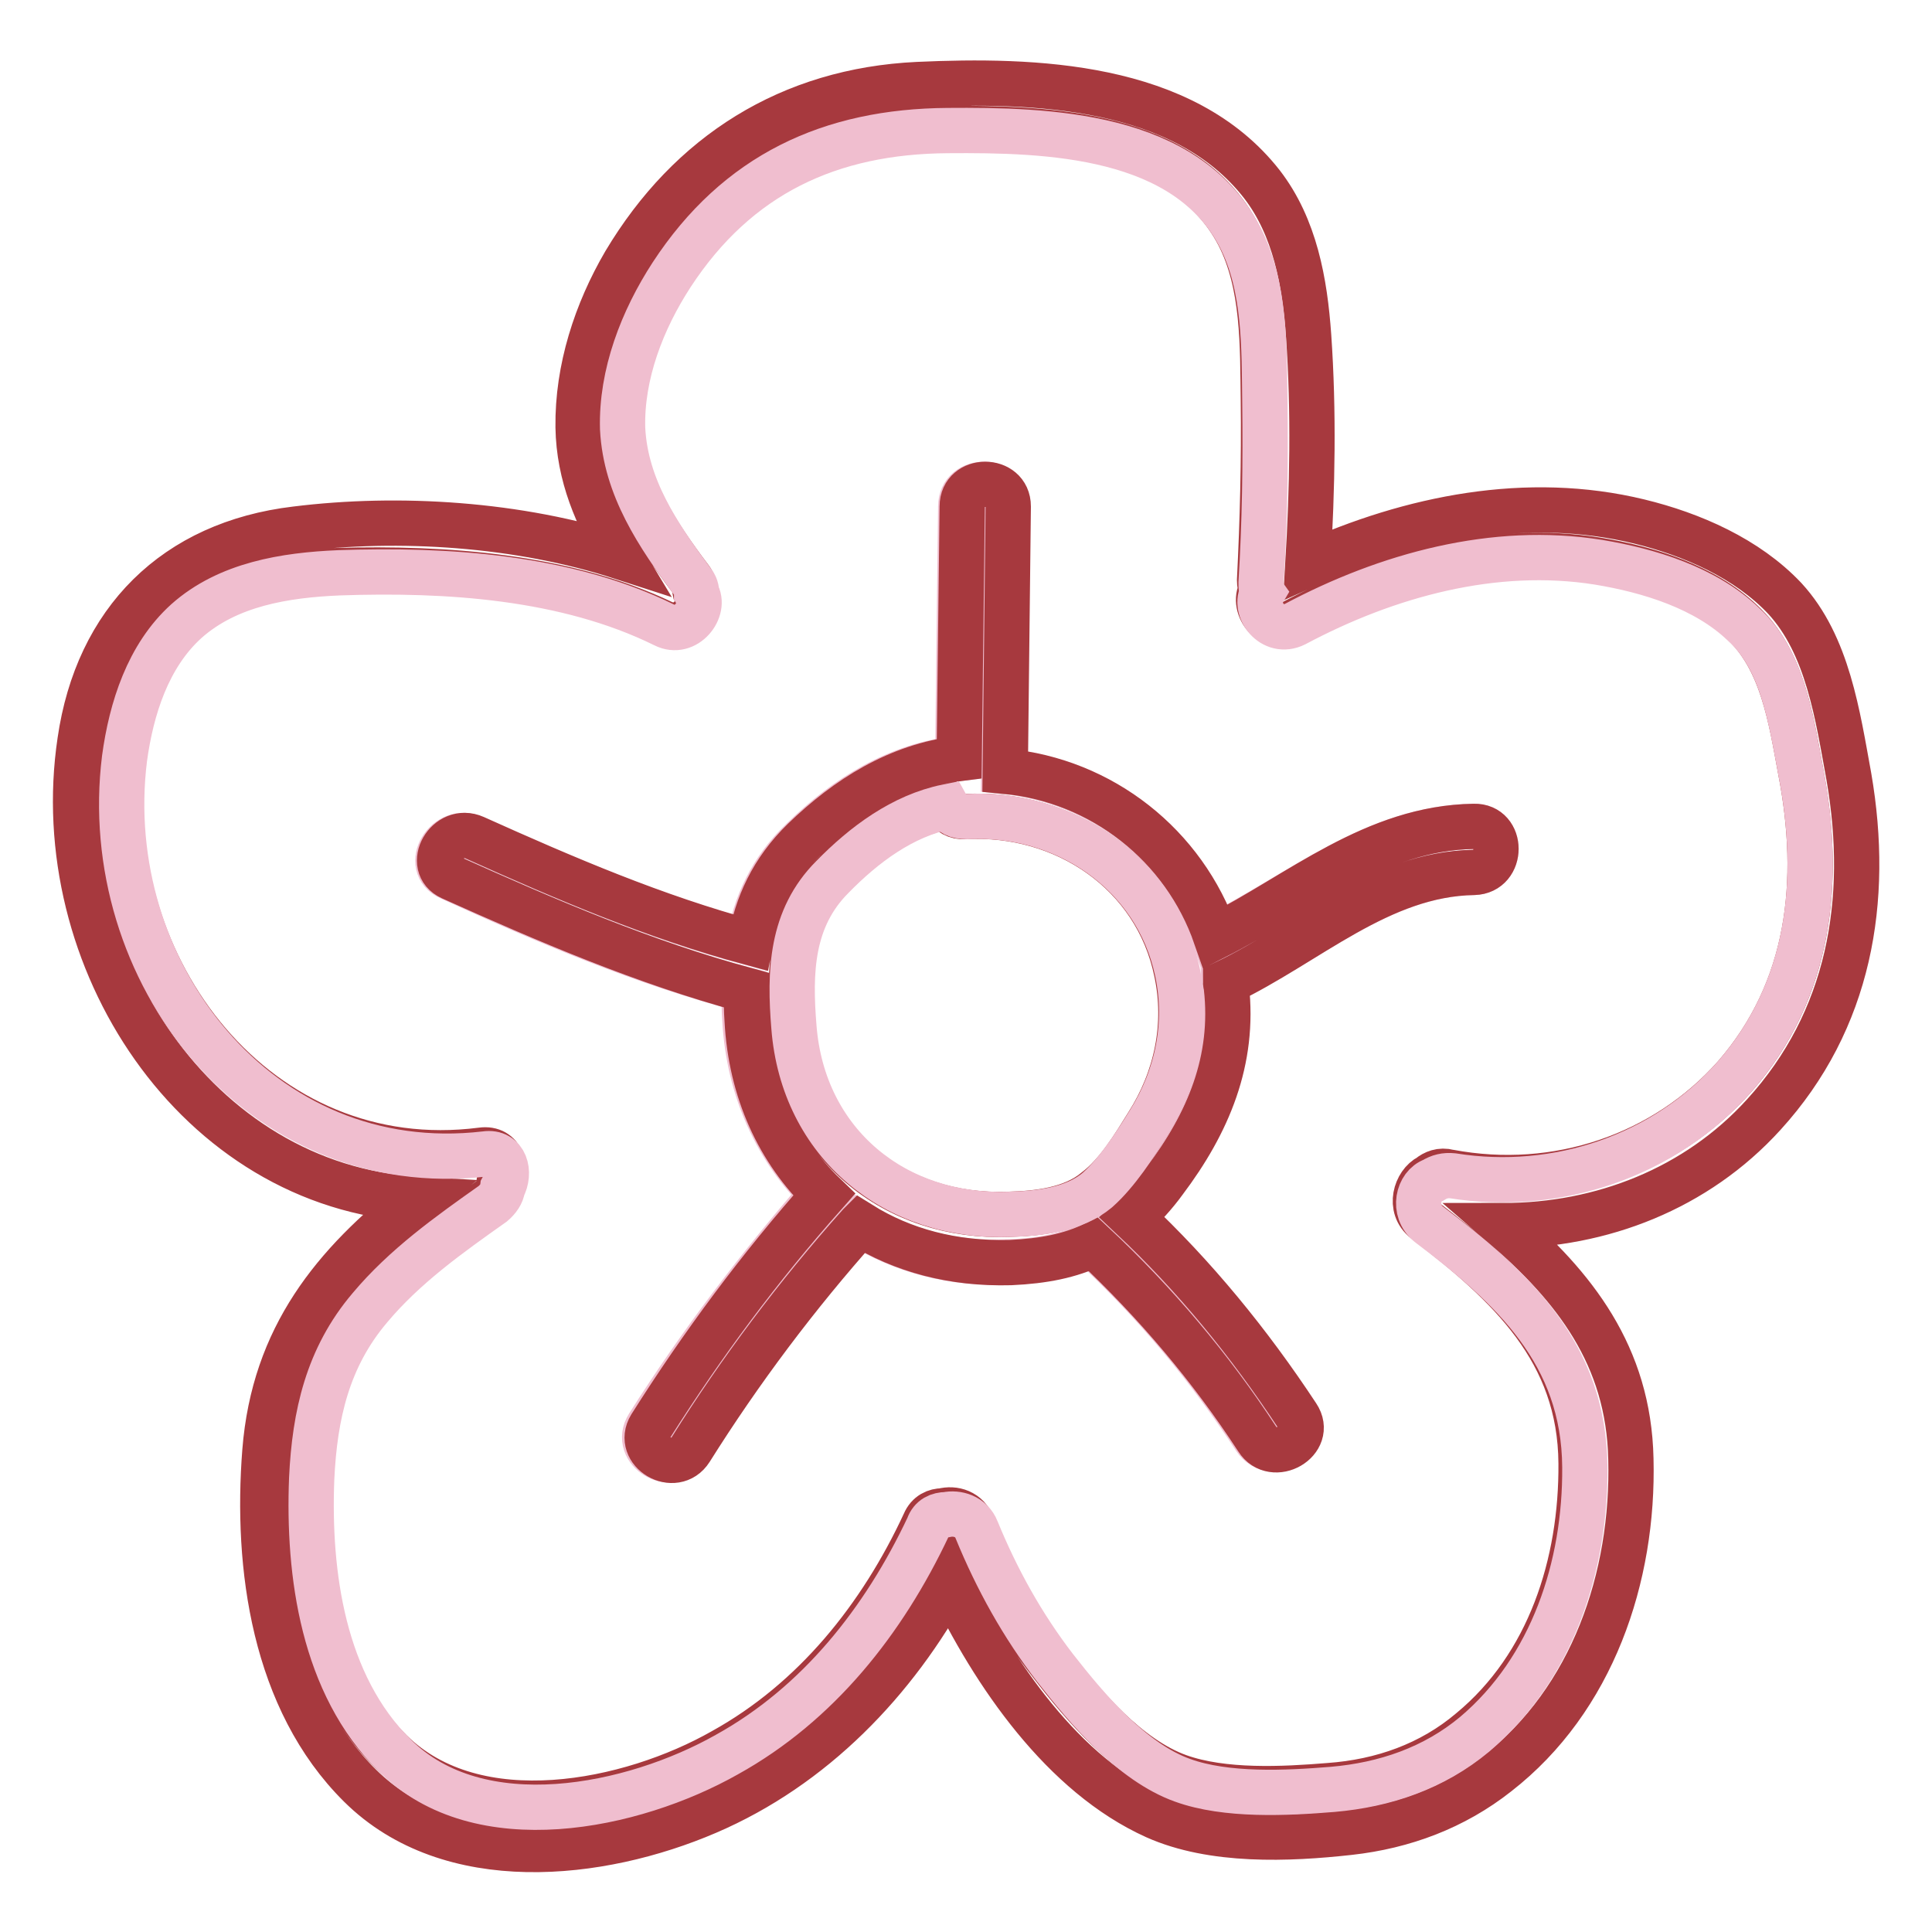
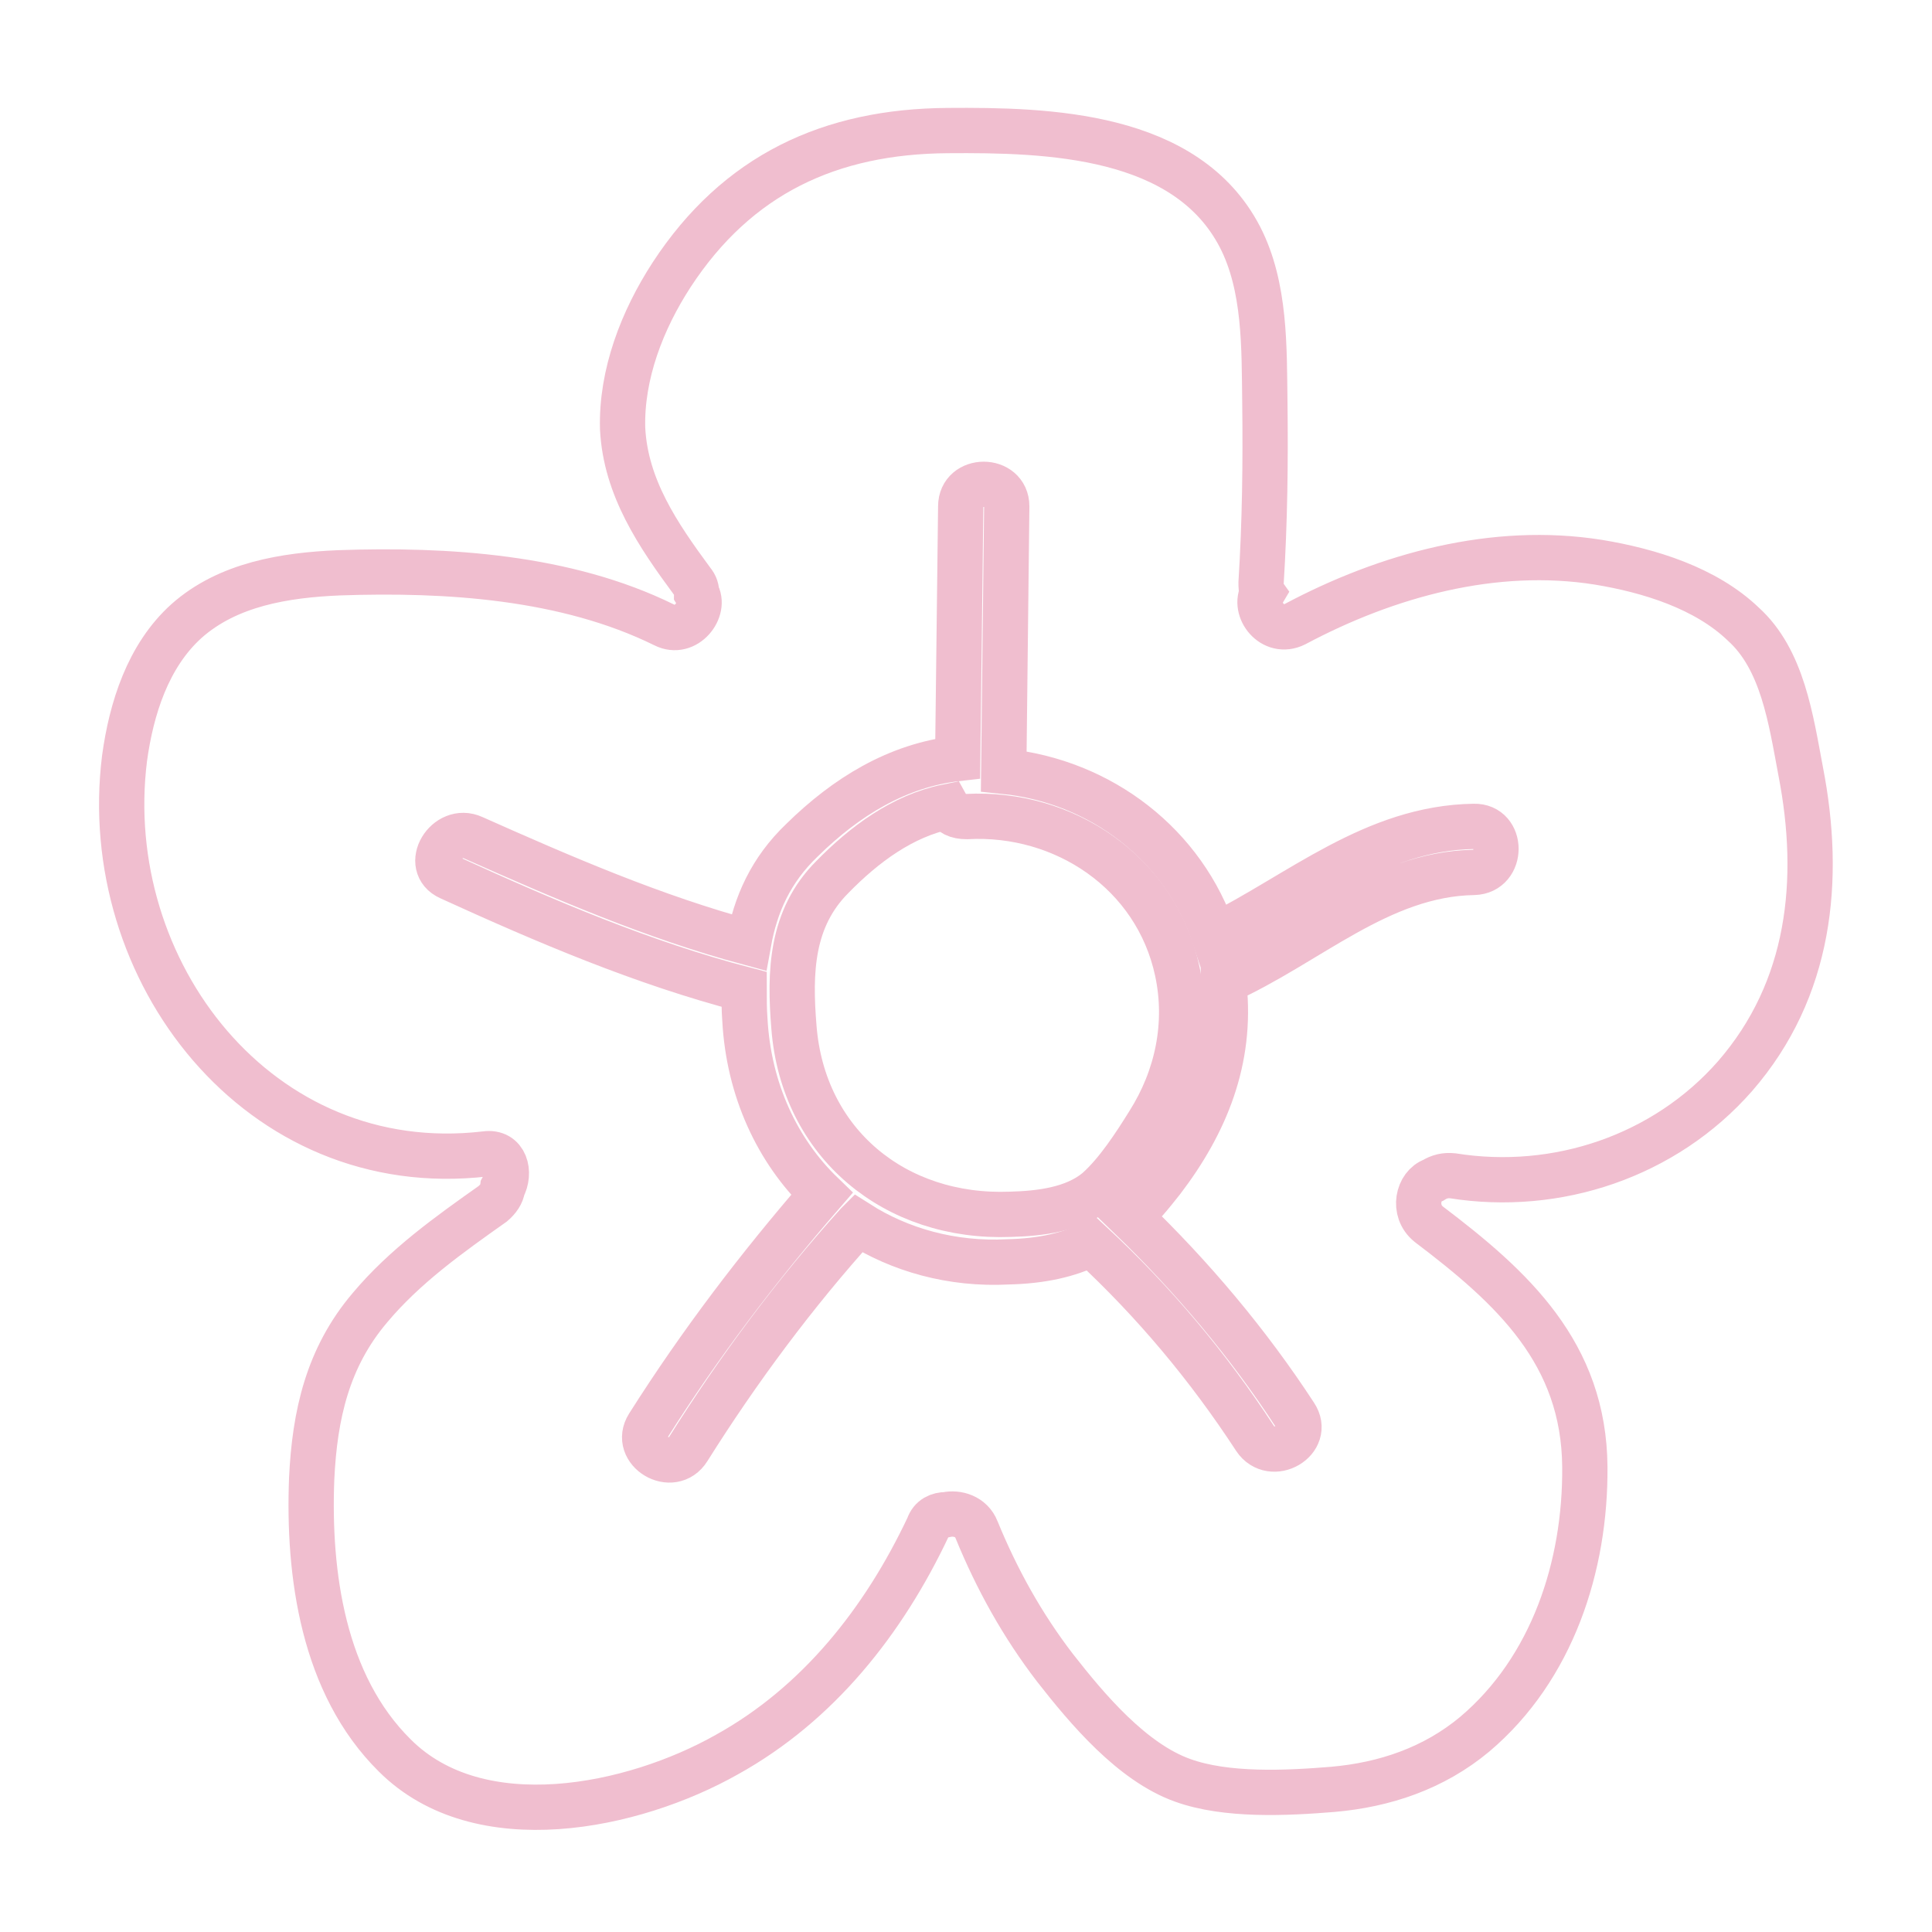
<svg xmlns="http://www.w3.org/2000/svg" version="1.1" x="0px" y="0px" viewBox="0 0 256 256" enable-background="new 0 0 256 256" xml:space="preserve">
  <g>
-     <path stroke-width="6" fill-opacity="0" stroke="#a7393e" d="M245,103c2.8,16.3,0.1,32.2-11.3,44.7c-8.9,9.8-21.5,14.7-34.5,14.7c9.4,8.1,16.6,17.2,16.9,30.9 c0.4,15.7-5.1,31.9-17.7,41.7c-5.7,4.5-12.4,7-19.6,7.8c-8.1,0.9-18.1,1.3-25.7-2.1c-12.2-5.5-21.4-18.8-27.3-31.2 c-7.2,13.3-18.1,24.6-32.1,30.6c-14.2,6.1-34.1,8.3-46-3.5c-11.4-11.3-13.8-29-12.6-44.3c1.2-15.2,9.2-24.8,20.1-33.4 C26,157.2,6.3,127,10.6,98.2C12.9,82.3,23.2,72,39.2,70.1c13.7-1.7,29.5-0.7,43.1,3.7c-3.2-5.3-5.6-10.8-5.7-17.2 c-0.1-7.7,2.4-15.3,6.2-21.8c8.6-14.4,21.9-22.8,38.8-23.6c15.4-0.7,35.2-0.1,45.6,13.2c4.4,5.7,5.7,13,6.2,20.1 c0.7,10,0.5,20.2-0.1,30.3c13.7-6.2,29.1-9.3,43.9-5.7c7,1.7,14.3,4.9,19.3,10.2C242.2,85.5,243.5,94.8,245,103L245,103z  M229.9,142.6c10-11.5,11.5-25.9,8.7-40.4c-1.3-7-2.4-14.8-7.8-19.8c-5-4.8-12.5-7.1-19.2-8.2c-13.8-2.2-28,1.8-40.2,8.2 c-2.9,1.6-5.6-2-4.3-4.2c-0.1-0.4-0.2-0.9-0.2-1.3c0.4-8,0.6-15.9,0.5-23.9c-0.1-7.2,0.1-15.3-3.3-21.9 c-7.1-13.6-25.2-14.1-38.7-14.1c-15.5,0.1-28,5.7-36.6,19.1c-3.9,6-6.7,13.2-6.5,20.4c0.4,7.8,4.6,14.1,9.2,20.2 c0.4,0.5,0.5,1.1,0.6,1.6c1.3,2.2-1.3,5.6-4.3,4.2c-13-6.2-28.9-7.3-43.1-6.9c-7.1,0.2-14.7,1.6-20.2,6.4 c-5.1,4.6-7.3,11.5-8.2,18.2c-3.4,28.1,17.9,56,47.5,52.2c2.8-0.4,3.5,2.6,2.3,4.5c-0.1,0.7-0.5,1.6-1.3,2.1 c-5.7,4.2-11.6,8.3-16.3,13.8c-5.5,6.6-7.3,14.2-7.7,22.6c-0.5,12.7,1.5,27.4,11,36.7c11.3,11.1,31.7,6.9,44-0.1 c12.1-6.7,20.9-17.7,26.7-30.2c0.5-1.2,1.5-1.6,2.4-1.6c1.5-0.4,3.3,0.1,4,2c2.6,6.6,6,12.7,10.4,18.3c4.3,5.6,10.2,12.5,16.9,14.9 c5.9,2.1,13.8,1.7,19.9,1.2c7-0.5,13.5-2.8,18.8-7.3c10.4-8.6,14.7-22.1,14.6-35.4c-0.1-14.9-9.5-23.6-20.7-32.2 c-2.2-1.7-1.2-4.9,0.6-5.8c0.6-0.5,1.5-0.9,2.6-0.6C206.3,158,220.6,153.1,229.9,142.6L229.9,142.6z" />
    <path stroke-width="6" fill-opacity="0" stroke="#f0becf" d="M238.6,102.2c2.8,14.4,1.3,28.9-8.7,40.4c-9.3,10.6-23.6,15.4-37.4,13.2c-1-0.1-1.8,0.1-2.6,0.6 c-2,0.7-2.8,4-0.6,5.8c11.1,8.4,20.6,17.1,20.7,32.2c0.1,13.1-4.3,26.7-14.6,35.4c-5.4,4.5-11.9,6.7-18.8,7.3 c-6.1,0.5-14.1,0.9-19.9-1.2c-6.7-2.4-12.6-9.4-16.9-14.9c-4.3-5.6-7.7-11.7-10.4-18.3c-0.7-1.8-2.6-2.3-4-2c-1,0-2,0.4-2.4,1.6 c-5.9,12.5-14.6,23.5-26.7,30.2c-12.4,7-32.8,11.3-44,0.1c-9.5-9.4-11.5-24-11-36.7c0.4-8.4,2.1-16,7.7-22.6 c4.6-5.5,10.5-9.7,16.3-13.8c0.7-0.6,1.2-1.3,1.3-2.1c1.1-2,0.4-4.9-2.3-4.5c-30,3.5-51.3-24.3-47.8-52.4 c0.9-6.6,3.1-13.6,8.2-18.2c5.5-4.9,13.1-6.1,20.2-6.4c14.3-0.5,30.1,0.5,43.1,6.9c2.9,1.5,5.6-2.1,4.3-4.2c0-0.5-0.1-1-0.6-1.6 c-4.5-6.1-8.8-12.4-9.2-20.2c-0.2-7.2,2.6-14.4,6.5-20.4c8.7-13.3,21-19,36.6-19.1c13.3-0.1,31.6,0.4,38.7,14.1 c3.4,6.6,3.2,14.7,3.3,21.9c0.1,8,0,15.9-0.5,23.9c0,0.5,0,1,0.2,1.3c-1.3,2.2,1.3,5.7,4.3,4.2c12.2-6.5,26.4-10.4,40.2-8.2 c6.7,1.1,14.2,3.4,19.2,8.2C236.2,87.4,237.3,95.3,238.6,102.2L238.6,102.2z M195.3,115.6c3.9-0.1,3.9-6.2,0-6.1 c-13.2,0.2-23,8.9-34.4,14.6c-4-12.1-15-20.6-27.9-21.9l0.4-35.1c0-3.9-6.1-3.9-6.1,0l-0.4,33.4c-8,0.9-14.8,5.1-20.6,10.8 c-4.2,4-6.2,8.6-7.1,13.6c-12.6-3.4-24.6-8.6-36.5-13.9c-3.5-1.6-6.7,3.7-3.1,5.3c12.7,5.8,25.6,11.3,39,14.8c0,1.3,0,2.7,0.1,4 c0.5,9.3,4.3,17.4,10.2,23.1c-8.4,9.7-16.1,19.8-23,30.7c-2.1,3.3,3.2,6.5,5.3,3.1c6.6-10.5,14.1-20.6,22.4-29.8l0.1-0.1 c5.5,3.5,12.4,5.5,19.9,5.1c4.4-0.1,8-0.9,11-2.4c8.3,7.7,15.5,16.3,21.7,25.8c2.2,3.3,7.5,0.2,5.3-3.1 c-6.2-9.5-13.6-18.3-21.9-26.3c1.5-1.3,2.8-2.9,4.3-4.8c5.8-7.6,9.2-16,8.2-25.7c0-0.2-0.1-0.4-0.1-0.6 C173.3,125.1,182.8,115.8,195.3,115.6L195.3,115.6z" />
-     <path stroke-width="6" fill-opacity="0" stroke="#a7393e" d="M195.3,109.5c3.9-0.1,3.9,6,0,6.1c-12.5,0.2-22,9.4-32.9,14.6c0,0.2,0.1,0.4,0.1,0.6 c1.1,9.7-2.4,18-8.2,25.7c-1.3,1.8-2.8,3.4-4.3,4.8c8.3,7.8,15.5,16.6,21.9,26.3c2.2,3.3-3.2,6.4-5.3,3.1 c-6.2-9.5-13.5-18.1-21.7-25.8c-3.1,1.5-6.6,2.2-11,2.4c-7.6,0.2-14.3-1.6-19.9-5.1l-0.1,0.1c-8.3,9.3-15.8,19.3-22.4,29.8 c-2.1,3.3-7.3,0.2-5.3-3.1c6.9-10.9,14.4-21,23-30.7c-6-5.8-9.7-13.7-10.2-23.1c-0.1-1.3-0.1-2.7-0.1-4 c-13.6-3.7-26.4-9.2-39.1-14.9c-3.5-1.6-0.5-6.9,3.1-5.3c12,5.4,23.9,10.5,36.5,13.9c0.9-5,2.9-9.5,7.1-13.6 c5.8-5.6,12.5-9.8,20.6-10.8l0.4-33.4c0-3.9,6.1-3.9,6.1,0l-0.4,35.1c12.8,1.2,23.7,9.8,27.9,21.9 C172.3,118.4,182.1,109.7,195.3,109.5z M152.1,148.9c3.8-6,5.3-13.1,3.8-20.1c-2.7-13.2-14.9-21.3-28-20.6 c-1.2,0.1-2.1-0.5-2.6-1.3c-5.9,1.2-11,5-15.2,9.3c-5.4,5.5-5.6,12.6-5.1,19.9c1.2,15.4,13.5,25.4,28.7,24.8 c3.8-0.1,8.4-0.6,11.5-3.2C148.1,155.5,150.3,151.8,152.1,148.9z" />
    <path stroke-width="6" fill-opacity="0" stroke="#f0becf" d="M156,128.7c1.5,7,0,14.1-3.8,20.1c-1.8,2.9-4.2,6.6-6.8,8.9c-3.1,2.6-7.7,3.1-11.5,3.2 c-15.3,0.6-27.5-9.4-28.7-24.8c-0.6-7.3-0.4-14.4,5.1-19.9c4.2-4.3,9.3-8.1,15.2-9.3c0.5,0.9,1.3,1.3,2.6,1.3 C141,107.5,153.2,115.6,156,128.7z" />
  </g>
</svg>